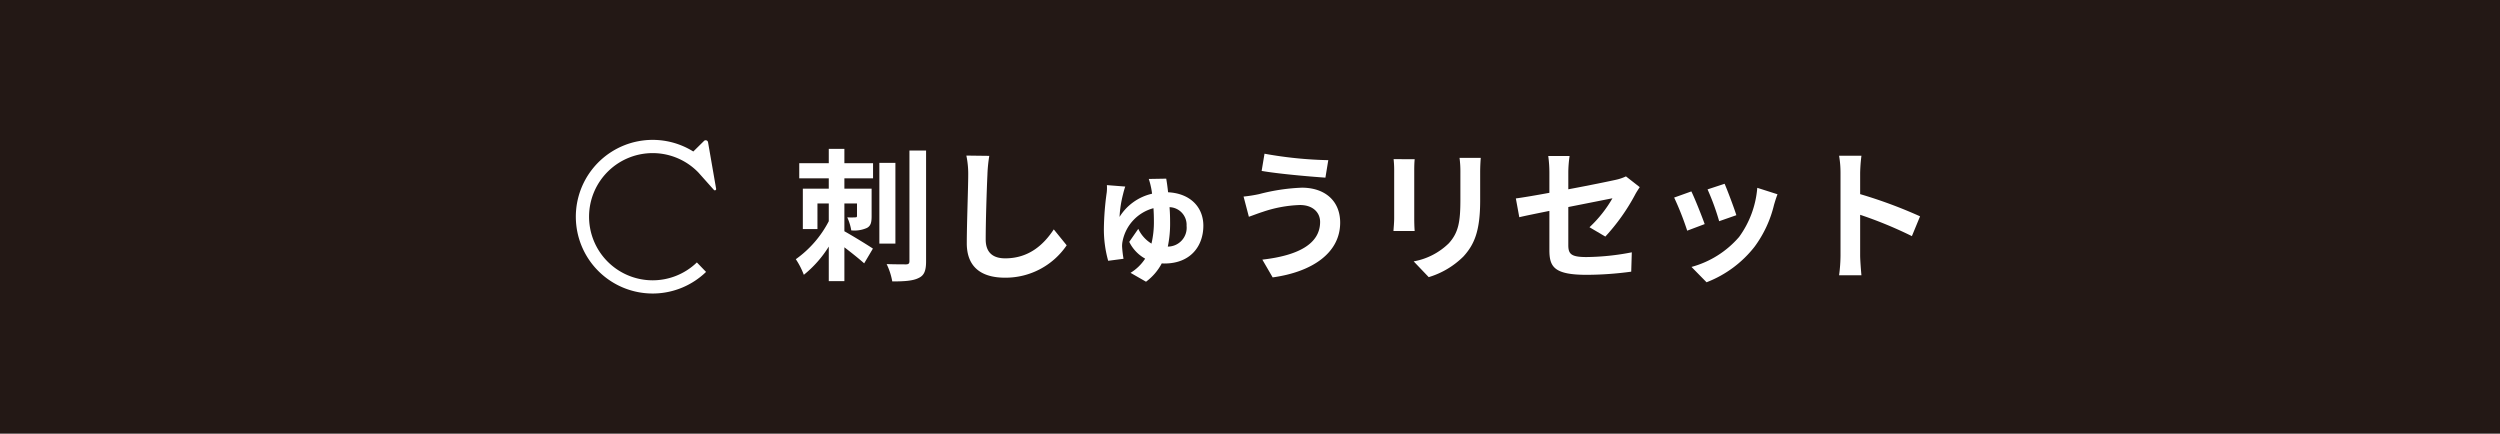
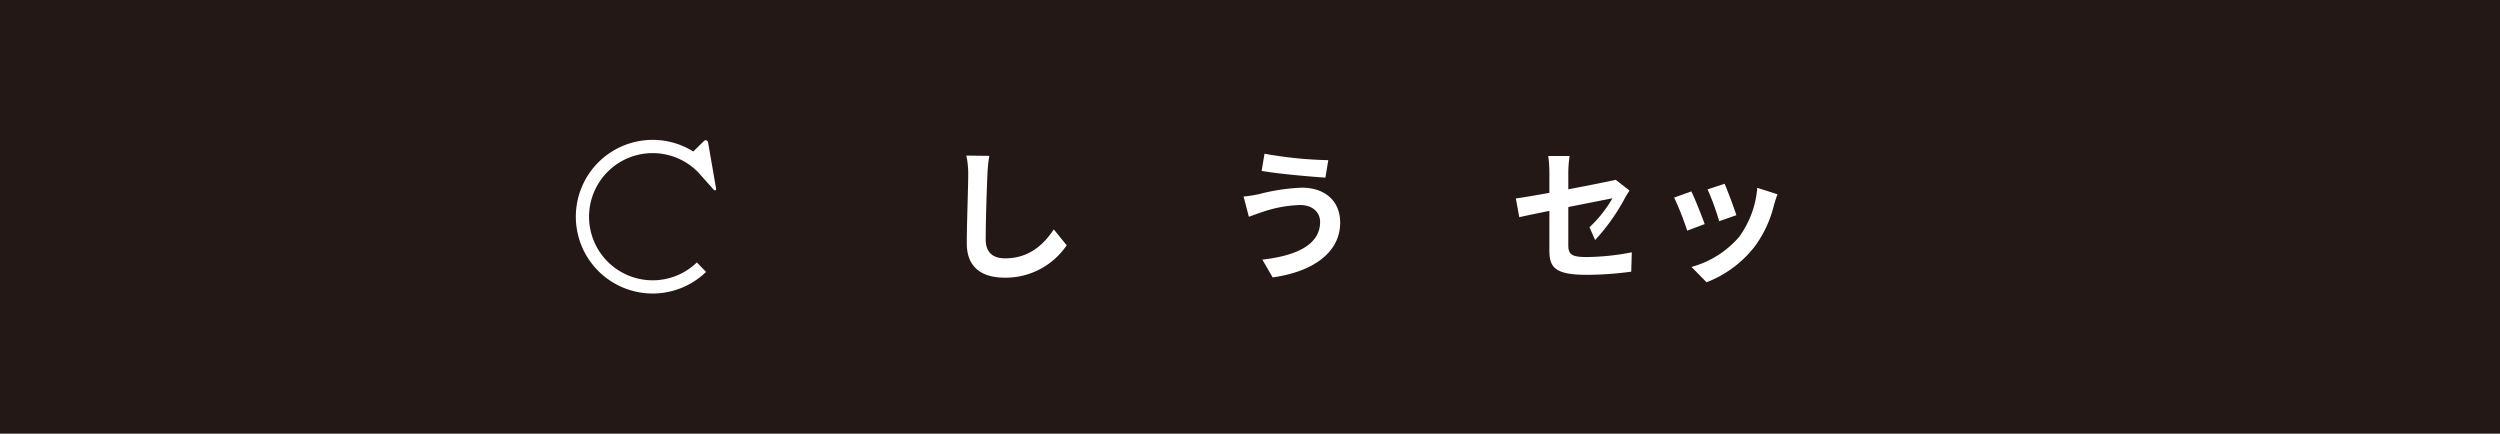
<svg xmlns="http://www.w3.org/2000/svg" id="レイヤー_1" data-name="レイヤー 1" viewBox="0 0 490 85" width="490" height="85" preserveAspectRatio="xMinYMid">
  <defs>
    <style>.cls-1{fill:#231815;}.cls-2{fill:#fff;}</style>
  </defs>
  <title>btn_embroideryreset_sp</title>
  <rect class="cls-1" width="490" height="85" />
-   <path class="cls-2" d="M165.5,31.981h5.618v2.978H165.5v2.022h5.337v5.367c0,1.208-.14,1.91-.927,2.331a6.044,6.044,0,0,1-3.061.477,10.061,10.061,0,0,0-.787-2.555,14.4,14.4,0,0,0,1.573,0c.253,0,.337-.057.337-.31V39.875H165.5v5.45c1.573.871,4.775,2.837,5.59,3.4l-1.713,2.892c-.9-.814-2.444-2.051-3.877-3.145V55.1H162.44v-6.77a22.05,22.05,0,0,1-4.888,5.534,14.98,14.98,0,0,0-1.573-3.062,20.9,20.9,0,0,0,6.461-7.445V39.875h-2.219V44.9h-2.865V36.981h5.084V34.959h-5.787V31.981h5.787V29.173H165.5Zm10,15.76h-3.145V31.926H175.5Zm6.012-18.231V51.2c0,1.854-.365,2.782-1.46,3.286-1.1.563-2.781.675-5.169.675a12.968,12.968,0,0,0-1.1-3.4c1.657.056,3.259.056,3.792.056.478,0,.675-.168.675-.618V29.51Z" />
  <path class="cls-2" d="M193.9,30.549a28.663,28.663,0,0,0-.366,3.708c-.139,2.977-.337,9.214-.337,12.67,0,2.808,1.686,3.708,3.821,3.708,4.607,0,7.529-2.641,9.523-5.675l2.529,3.118a14.478,14.478,0,0,1-12.08,6.349c-4.55,0-7.5-1.994-7.5-6.742,0-3.737.282-11.04.282-13.428a17.449,17.449,0,0,0-.366-3.764Z" />
-   <path class="cls-2" d="M228.58,35.016c.112.645.253,1.573.365,2.669,4.411.224,6.912,2.977,6.912,6.544,0,4.018-2.529,7.417-7.614,7.417a3.279,3.279,0,0,1-.533-.029,10.668,10.668,0,0,1-3.091,3.6l-3.033-1.741a9.085,9.085,0,0,0,2.865-2.782,7.534,7.534,0,0,1-3.118-3.286l1.77-2.556a6.7,6.7,0,0,0,2.584,2.893,18.29,18.29,0,0,0,.477-4.41q0-1.306-.084-2.528a8.345,8.345,0,0,0-6.039,6.4,4.8,4.8,0,0,0-.113,1.1,21.963,21.963,0,0,0,.281,2.416l-3.006.393a22.826,22.826,0,0,1-.843-6.264,55.461,55.461,0,0,1,.563-7.163,7.907,7.907,0,0,0,.027-1.406l3.6.282c-.168.477-.337,1.095-.421,1.46a22.448,22.448,0,0,0-.7,4.495,10.142,10.142,0,0,1,6.376-4.551,13.2,13.2,0,0,0-.225-1.348,13.951,13.951,0,0,0-.421-1.546Zm3.989,9.242a3.456,3.456,0,0,0-3.342-3.653c.084.984.112,2.023.112,3.035a21.79,21.79,0,0,1-.449,4.691A3.691,3.691,0,0,0,232.569,44.258Z" />
  <path class="cls-2" d="M254.726,40.185a24.932,24.932,0,0,0-7.247,1.348c-.815.252-1.882.674-2.7.955l-1.039-3.961a27.6,27.6,0,0,0,3.034-.477,38.505,38.505,0,0,1,8.4-1.265c4.41,0,7.5,2.5,7.5,6.855,0,5.955-5.506,9.663-13.232,10.73l-2.022-3.483c6.911-.786,11.321-3.033,11.321-7.388C258.743,41.673,257.339,40.156,254.726,40.185Zm5.619-8.793-.563,3.427c-3.258-.225-9.3-.758-12.5-1.32l.562-3.371A78.6,78.6,0,0,0,260.345,31.392Z" />
-   <path class="cls-2" d="M277.276,31.2c-.056.618-.085,1.236-.085,2.135v9.5c0,.7.029,1.8.085,2.444h-4.158c.029-.534.141-1.629.141-2.472V33.33a19.165,19.165,0,0,0-.112-2.135Zm12.951-.253c-.057.787-.114,1.686-.114,2.809v5.562c0,6.041-1.179,8.624-3.257,10.928a16.32,16.32,0,0,1-6.827,4.073l-2.95-3.089a13.154,13.154,0,0,0,6.883-3.54c1.91-2.107,2.275-4.214,2.275-8.6V33.751a19.724,19.724,0,0,0-.169-2.809Z" />
-   <path class="cls-2" d="M311.54,44.538a24.375,24.375,0,0,0,4.5-5.674c-.871.168-4.664.927-8.652,1.713v7.444c0,1.743.506,2.361,3.567,2.361a48.238,48.238,0,0,0,8.877-.928l-.112,3.793a66.061,66.061,0,0,1-8.709.618c-6.4,0-7.331-1.545-7.331-4.86V41.336c-2.5.506-4.72.955-5.9,1.236l-.673-3.679c1.319-.169,3.792-.591,6.573-1.1V33.779a23.629,23.629,0,0,0-.225-3.2h4.186a23.036,23.036,0,0,0-.253,3.2V37.1c4.1-.759,8.034-1.574,9.3-1.855a9.13,9.13,0,0,0,2-.674l2.7,2.107c-.253.393-.674,1.012-.927,1.516a39.5,39.5,0,0,1-5.815,8.175Z" />
+   <path class="cls-2" d="M311.54,44.538a24.375,24.375,0,0,0,4.5-5.674c-.871.168-4.664.927-8.652,1.713v7.444c0,1.743.506,2.361,3.567,2.361a48.238,48.238,0,0,0,8.877-.928l-.112,3.793a66.061,66.061,0,0,1-8.709.618c-6.4,0-7.331-1.545-7.331-4.86V41.336c-2.5.506-4.72.955-5.9,1.236l-.673-3.679c1.319-.169,3.792-.591,6.573-1.1V33.779a23.629,23.629,0,0,0-.225-3.2h4.186a23.036,23.036,0,0,0-.253,3.2V37.1c4.1-.759,8.034-1.574,9.3-1.855l2.7,2.107c-.253.393-.674,1.012-.927,1.516a39.5,39.5,0,0,1-5.815,8.175Z" />
  <path class="cls-2" d="M334.118,43.921l-3.427,1.292a56.593,56.593,0,0,0-2.556-6.489l3.371-1.208C332.208,38.948,333.557,42.348,334.118,43.921Zm14.271-5.844c-.337.9-.506,1.489-.674,2.051a22.661,22.661,0,0,1-3.821,8.231,21.931,21.931,0,0,1-9.411,6.966l-2.949-3.005a18.9,18.9,0,0,0,9.326-5.872,18.92,18.92,0,0,0,3.568-9.635Zm-8.063,4.1-3.371,1.179a46.845,46.845,0,0,0-2.275-6.236l3.343-1.1C338.557,37.234,339.933,40.887,340.326,42.179Z" />
-   <path class="cls-2" d="M374.731,46.28A81.185,81.185,0,0,0,364.59,42.1v7.949c0,.815.141,2.781.253,3.905h-4.382a30.148,30.148,0,0,0,.28-3.905V33.92a19.647,19.647,0,0,0-.28-3.4h4.382a30.628,30.628,0,0,0-.253,3.4v4.13A91.77,91.77,0,0,1,376.332,42.4Z" />
  <path class="cls-2" d="M140.362,37.009l-1.587-9.133a.467.467,0,0,0-.788-.252l-2.1,2.072a15.057,15.057,0,1,0,2.5,23.6l-1.8-1.861a12.465,12.465,0,1,1,.295-17.625l3.041,3.411a.254.254,0,0,0,.3.059A.251.251,0,0,0,140.362,37.009Z" />
</svg>